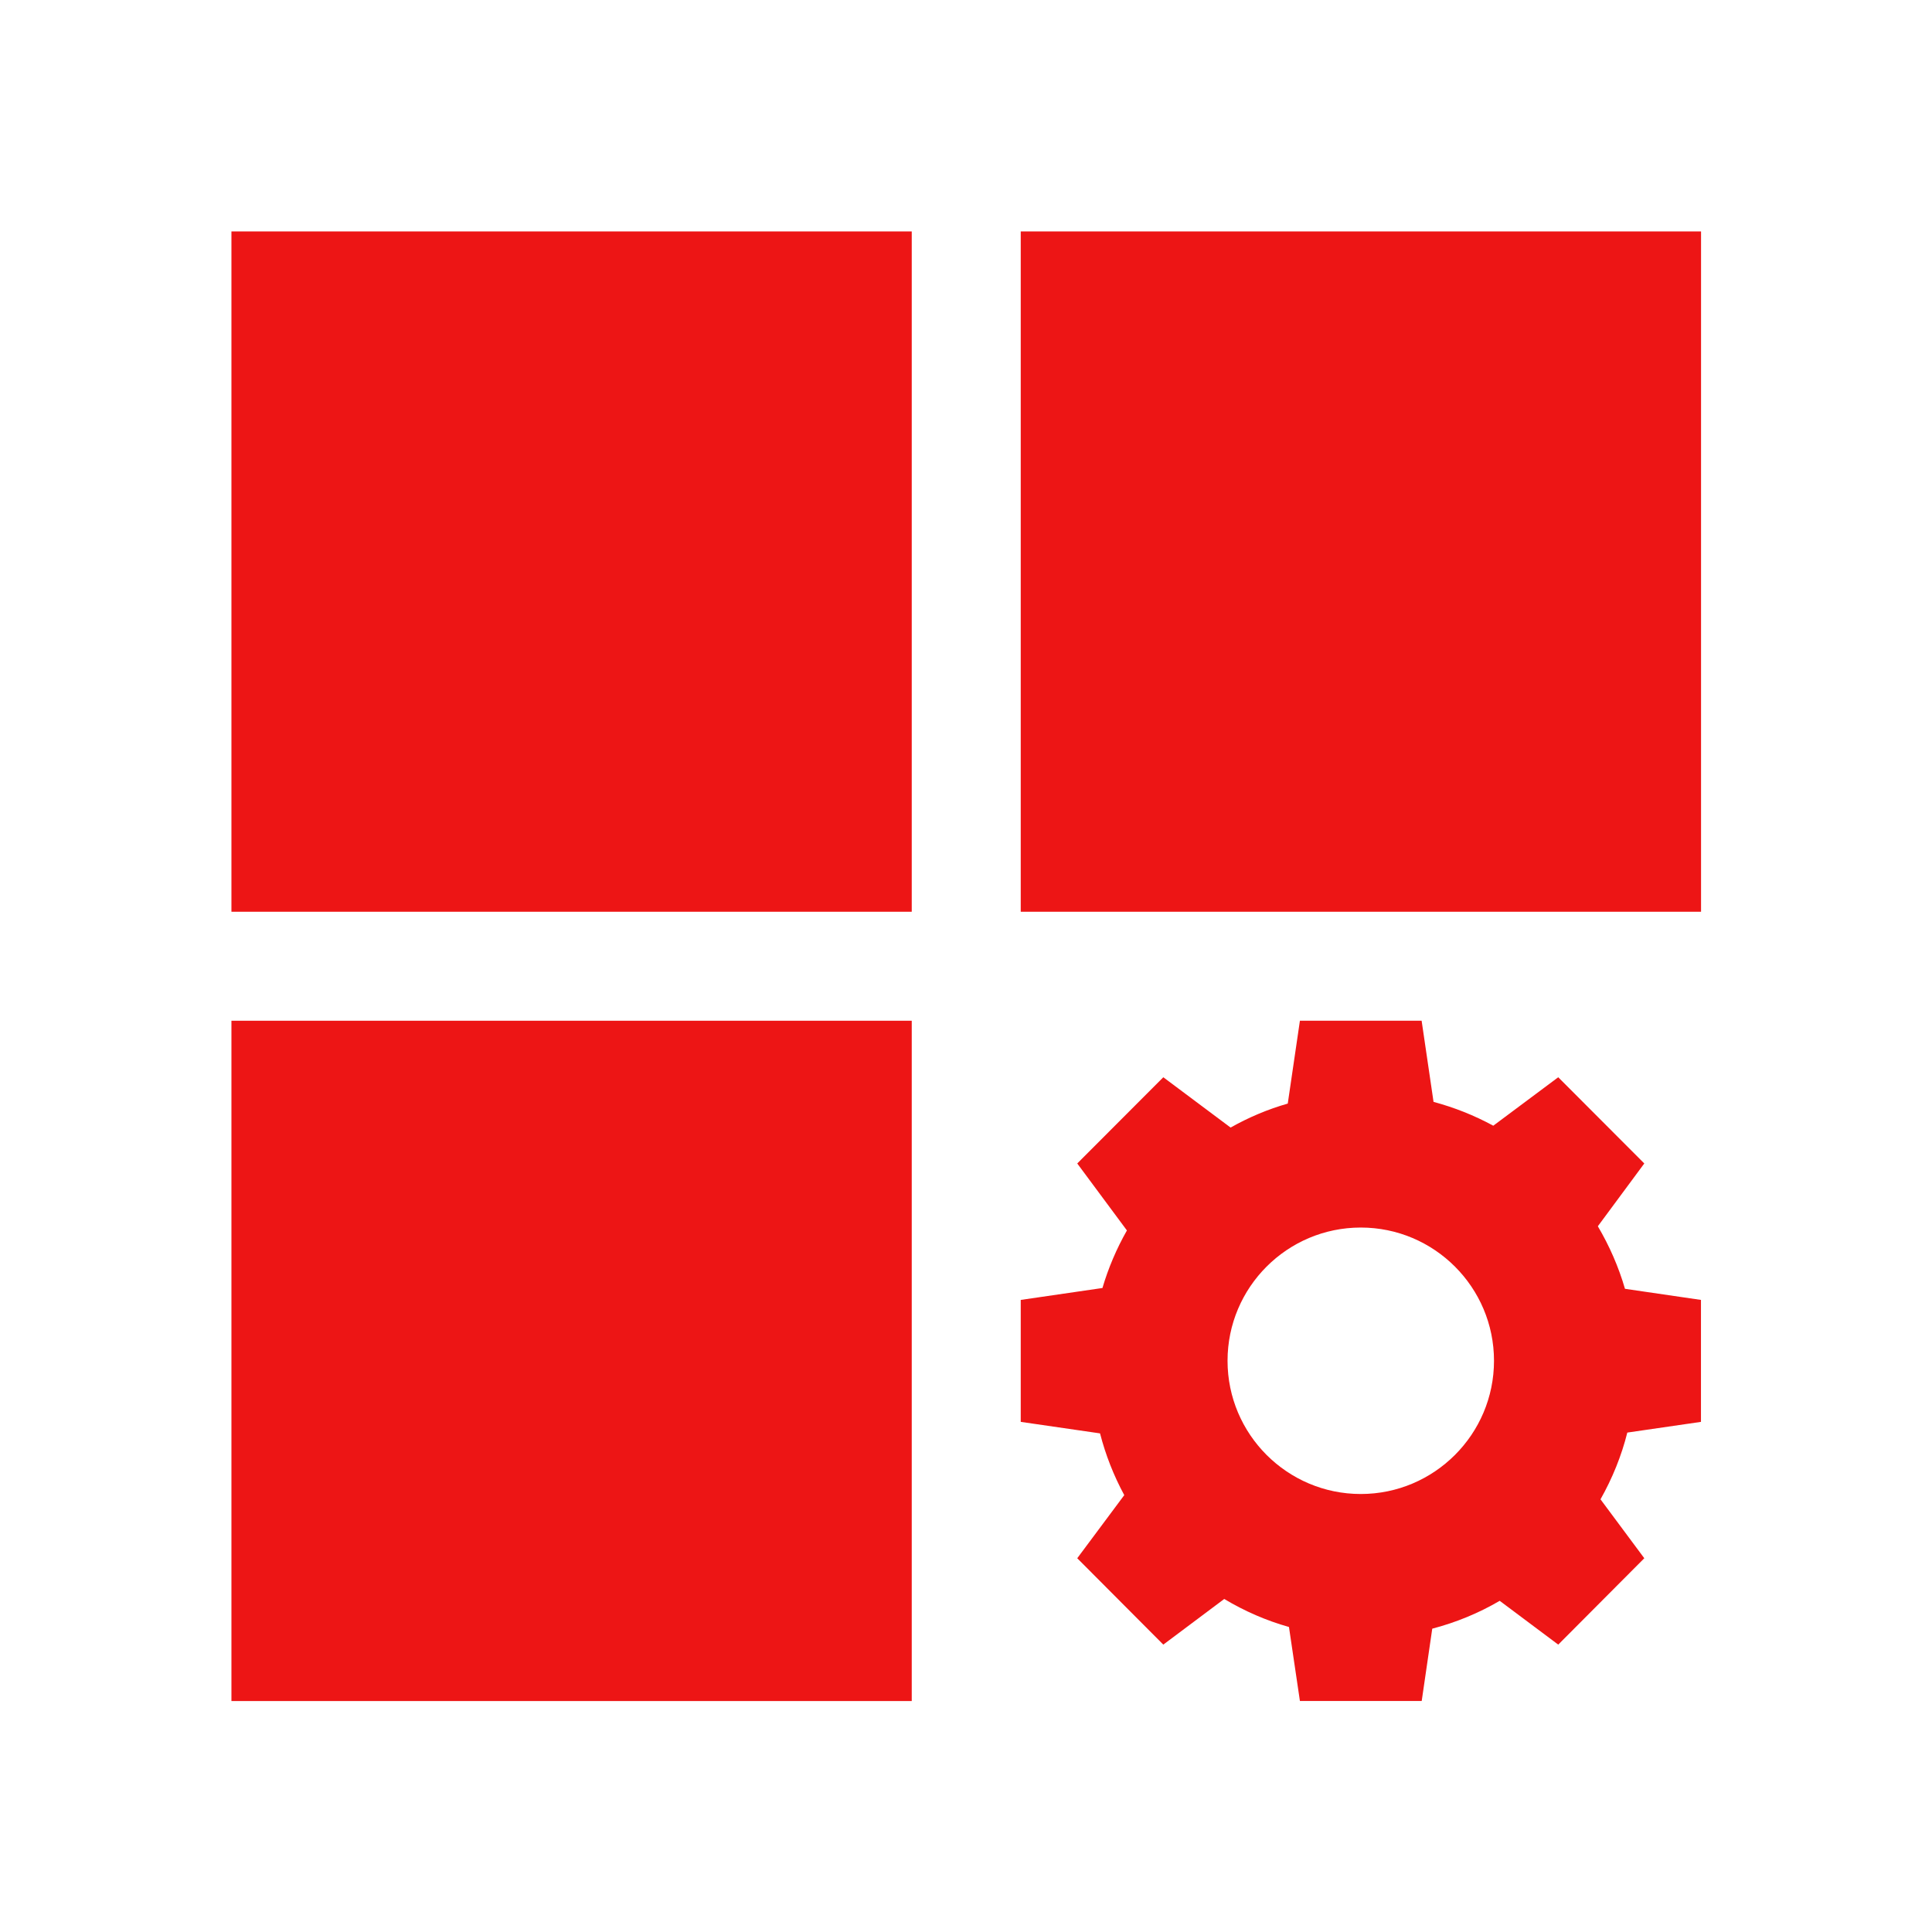
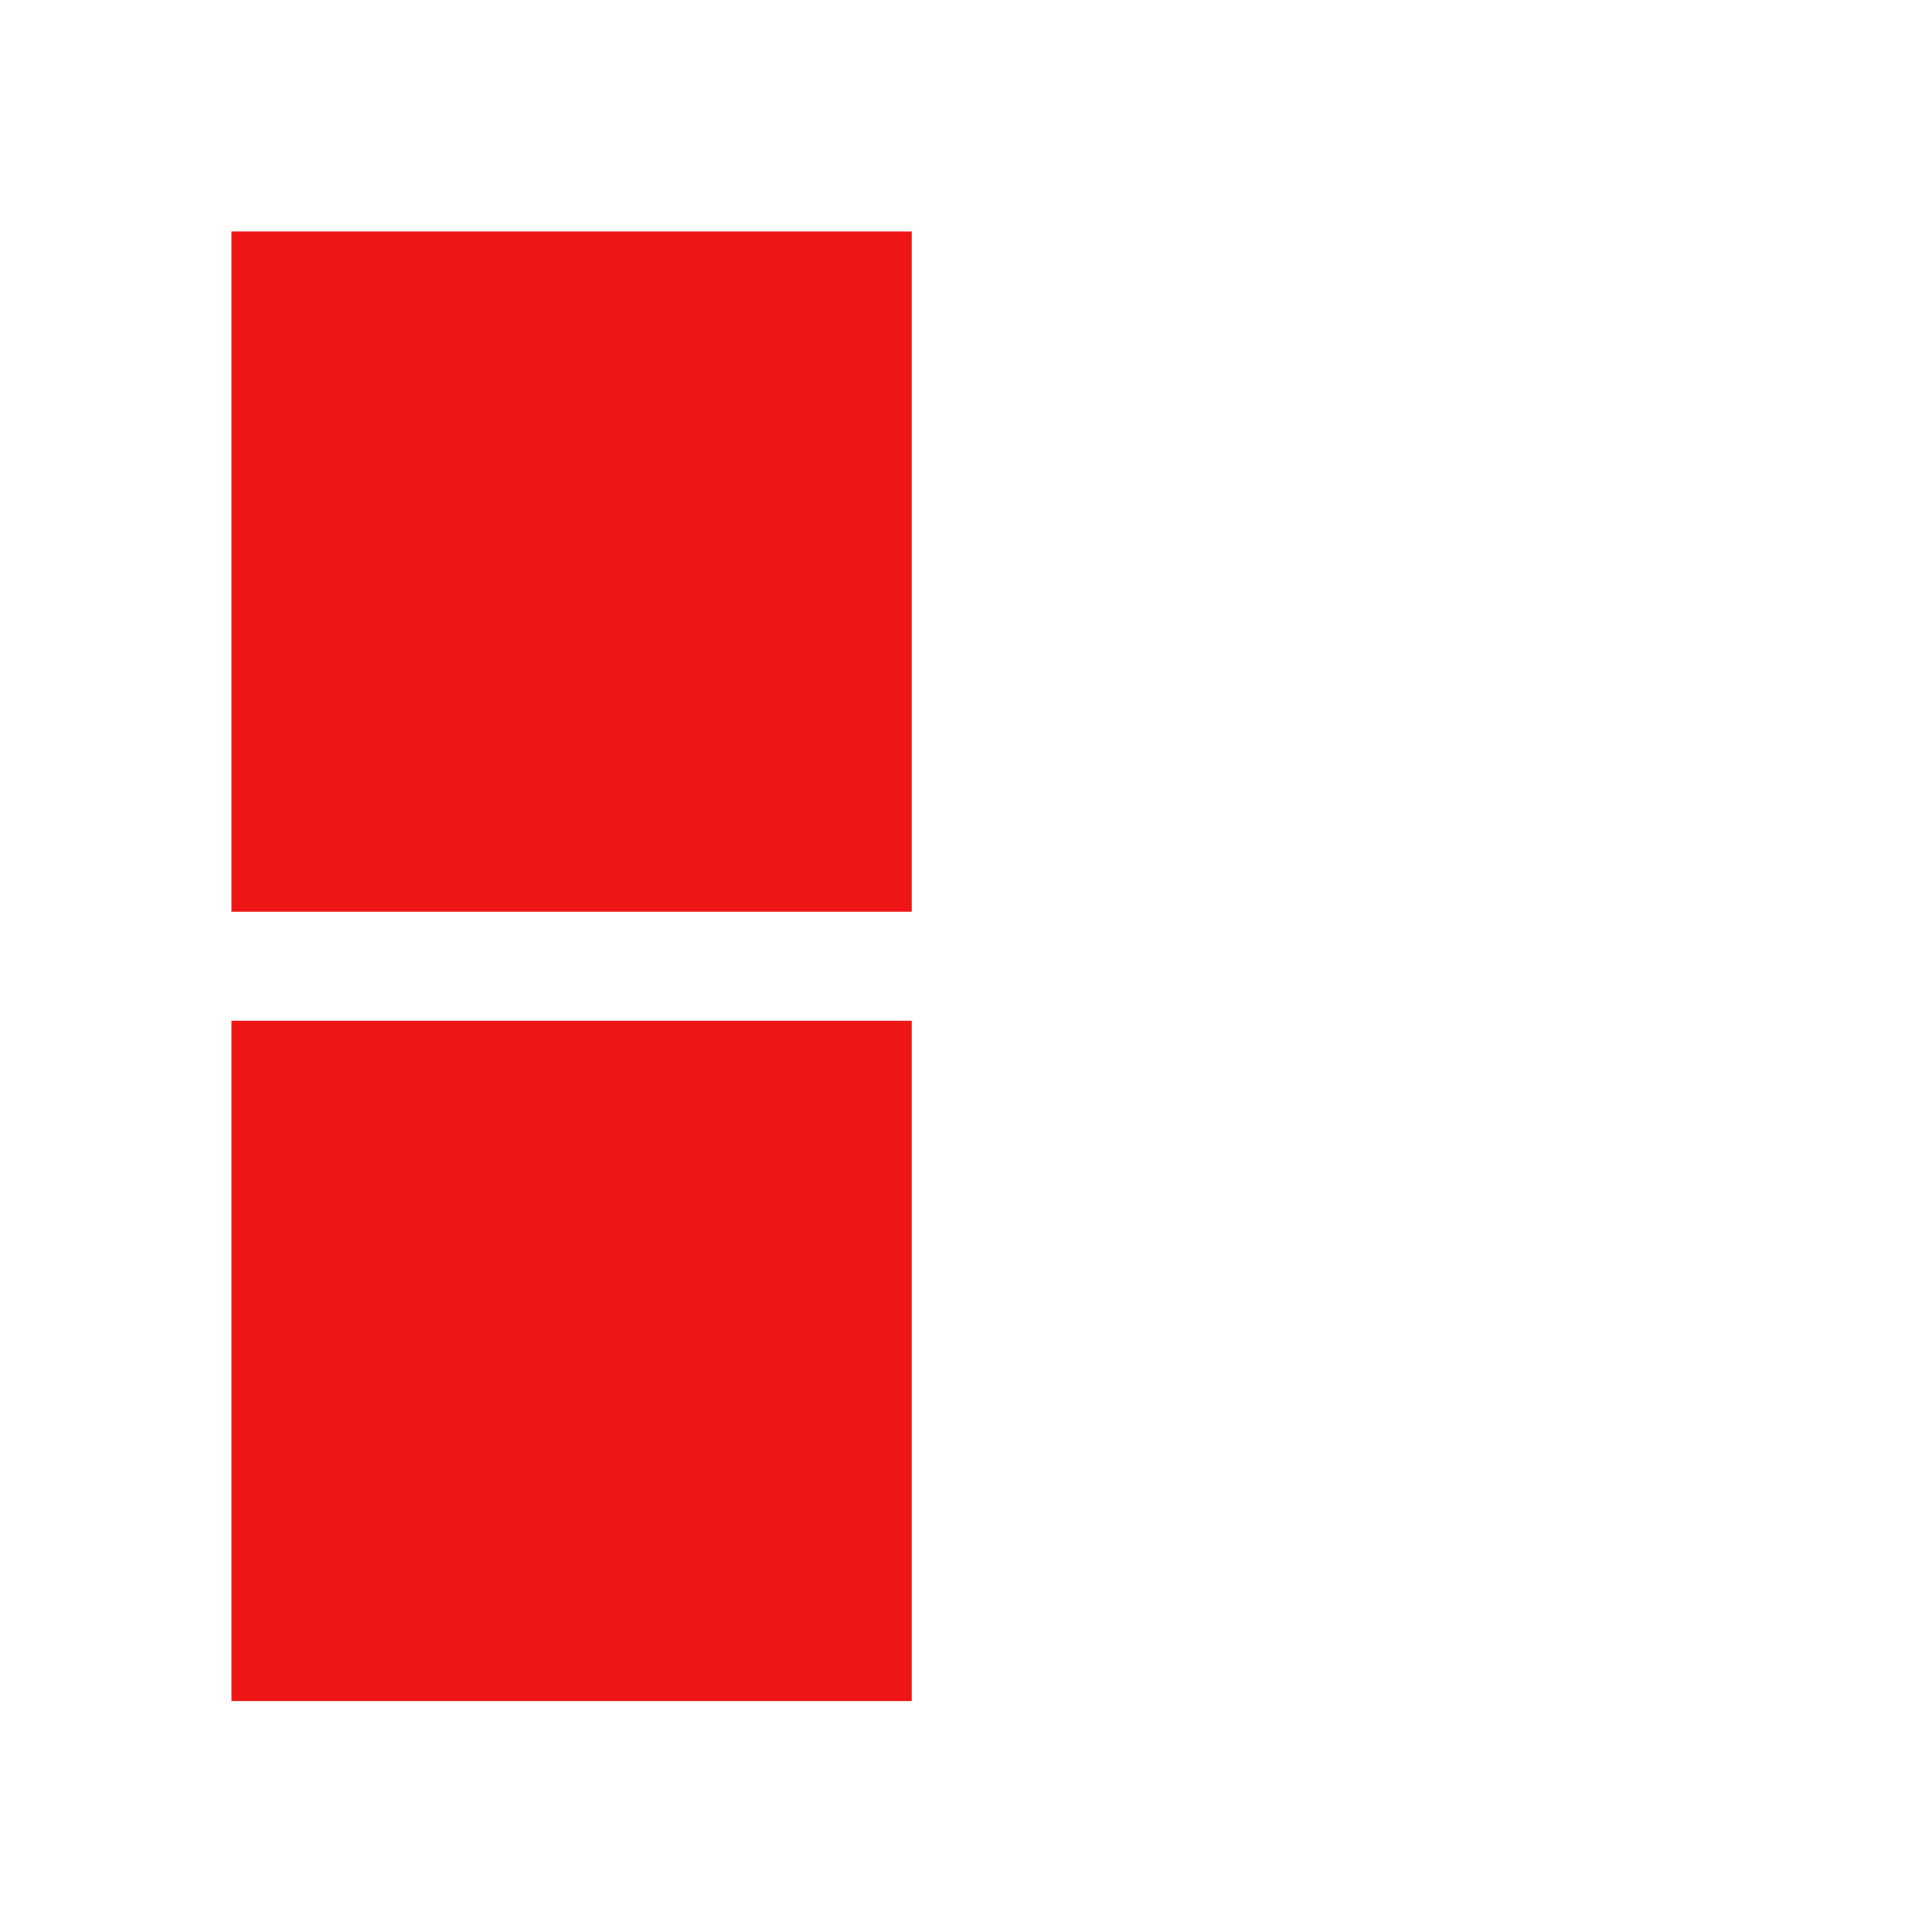
<svg xmlns="http://www.w3.org/2000/svg" width="24" height="24" viewBox="0 0 24 24" fill="none">
  <g id="Frame 11433">
    <rect id="Rectangle 7077" x="2.875" y="2.875" width="8.451" height="8.451" fill="#ED1515" />
    <rect id="Rectangle 7079" x="2.875" y="12.68" width="8.451" height="8.451" fill="#ED1515" />
-     <rect id="Rectangle 7078" x="12.68" y="2.875" width="8.451" height="8.451" fill="#ED1515" />
    <g id="Group">
-       <path id="Vector" d="M21.13 17.663V16.148L20.186 16.01C20.107 15.737 19.992 15.476 19.849 15.233L20.426 14.453L19.357 13.382L18.55 13.984C18.313 13.855 18.065 13.757 17.808 13.688L17.66 12.68H16.148L15.997 13.709C15.749 13.78 15.512 13.88 15.287 14.007L14.451 13.382L13.382 14.453L13.999 15.285C13.87 15.512 13.768 15.752 13.695 16L12.68 16.148V17.663L13.665 17.806C13.734 18.073 13.834 18.329 13.966 18.573L13.382 19.357L14.451 20.43L15.208 19.863C15.462 20.015 15.731 20.132 16.012 20.211L16.148 21.13H17.661L17.792 20.232C18.086 20.155 18.367 20.04 18.63 19.886L19.357 20.43L20.426 19.357L19.882 18.625C20.03 18.363 20.143 18.084 20.215 17.796L21.13 17.663ZM16.904 18.559C15.991 18.559 15.249 17.817 15.249 16.904C15.249 15.991 15.991 15.249 16.904 15.249C17.817 15.249 18.559 15.991 18.559 16.904C18.559 17.817 17.817 18.559 16.904 18.559Z" fill="#ED1515" />
-     </g>
+       </g>
  </g>
</svg>